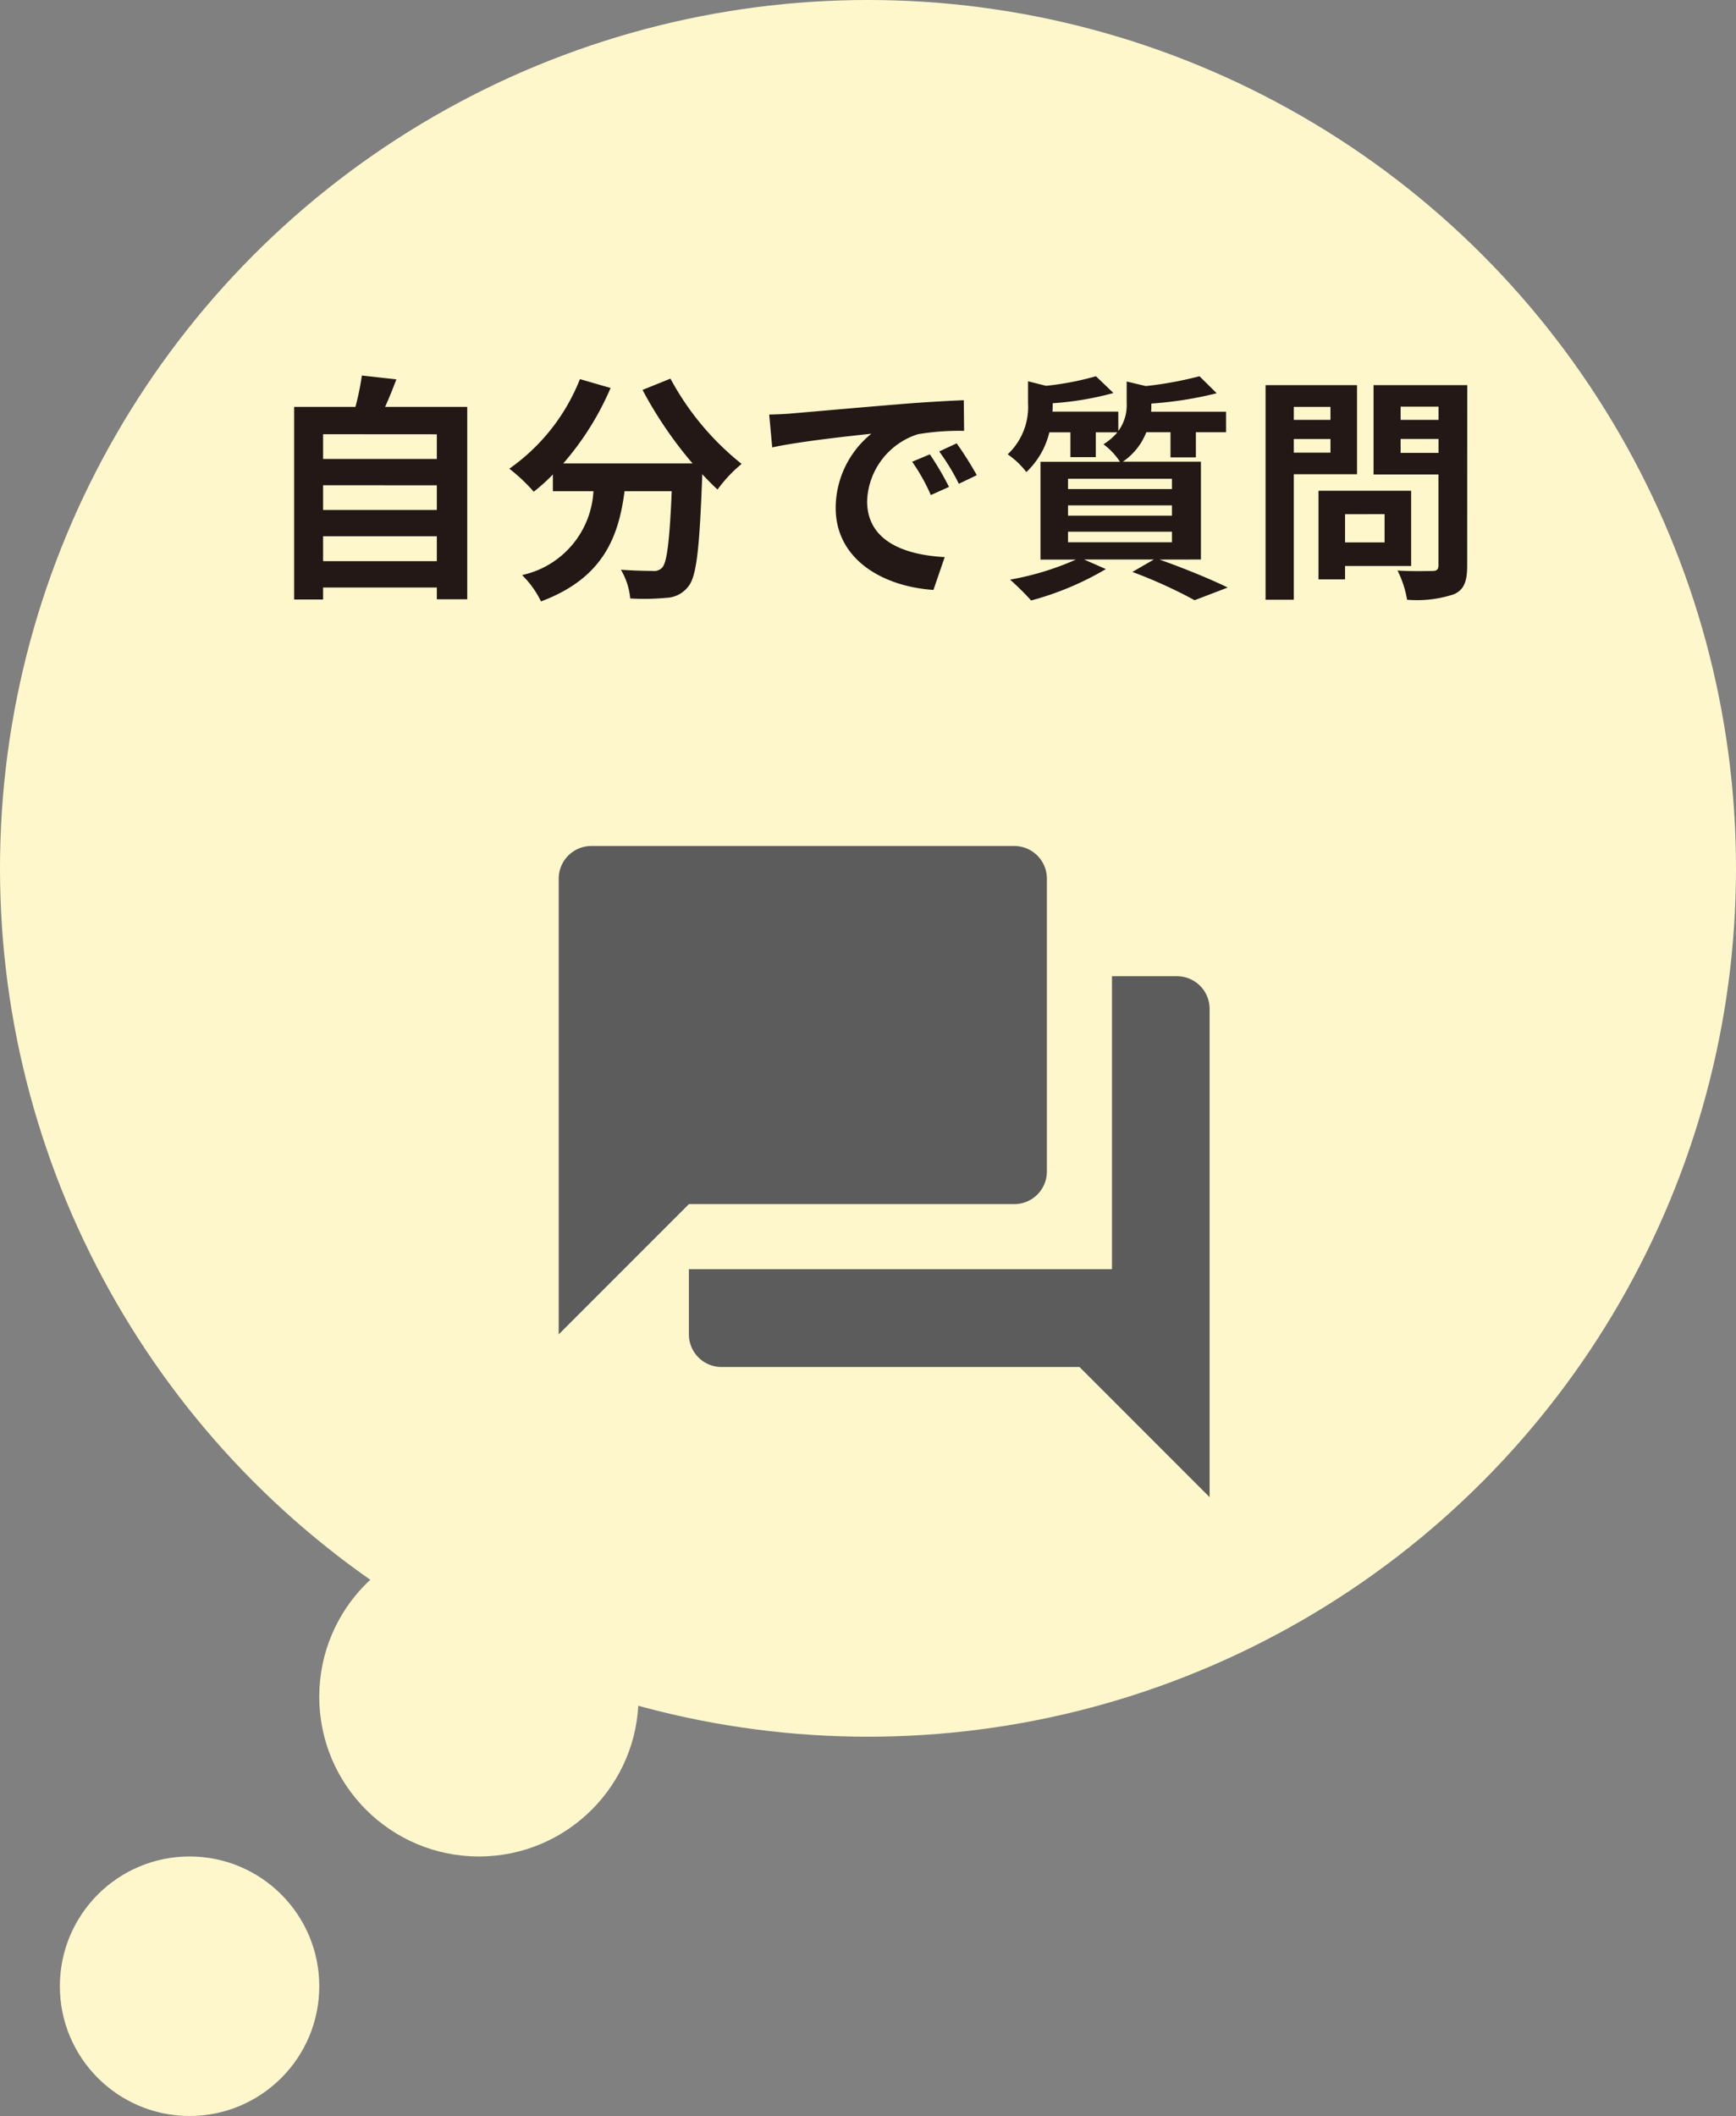
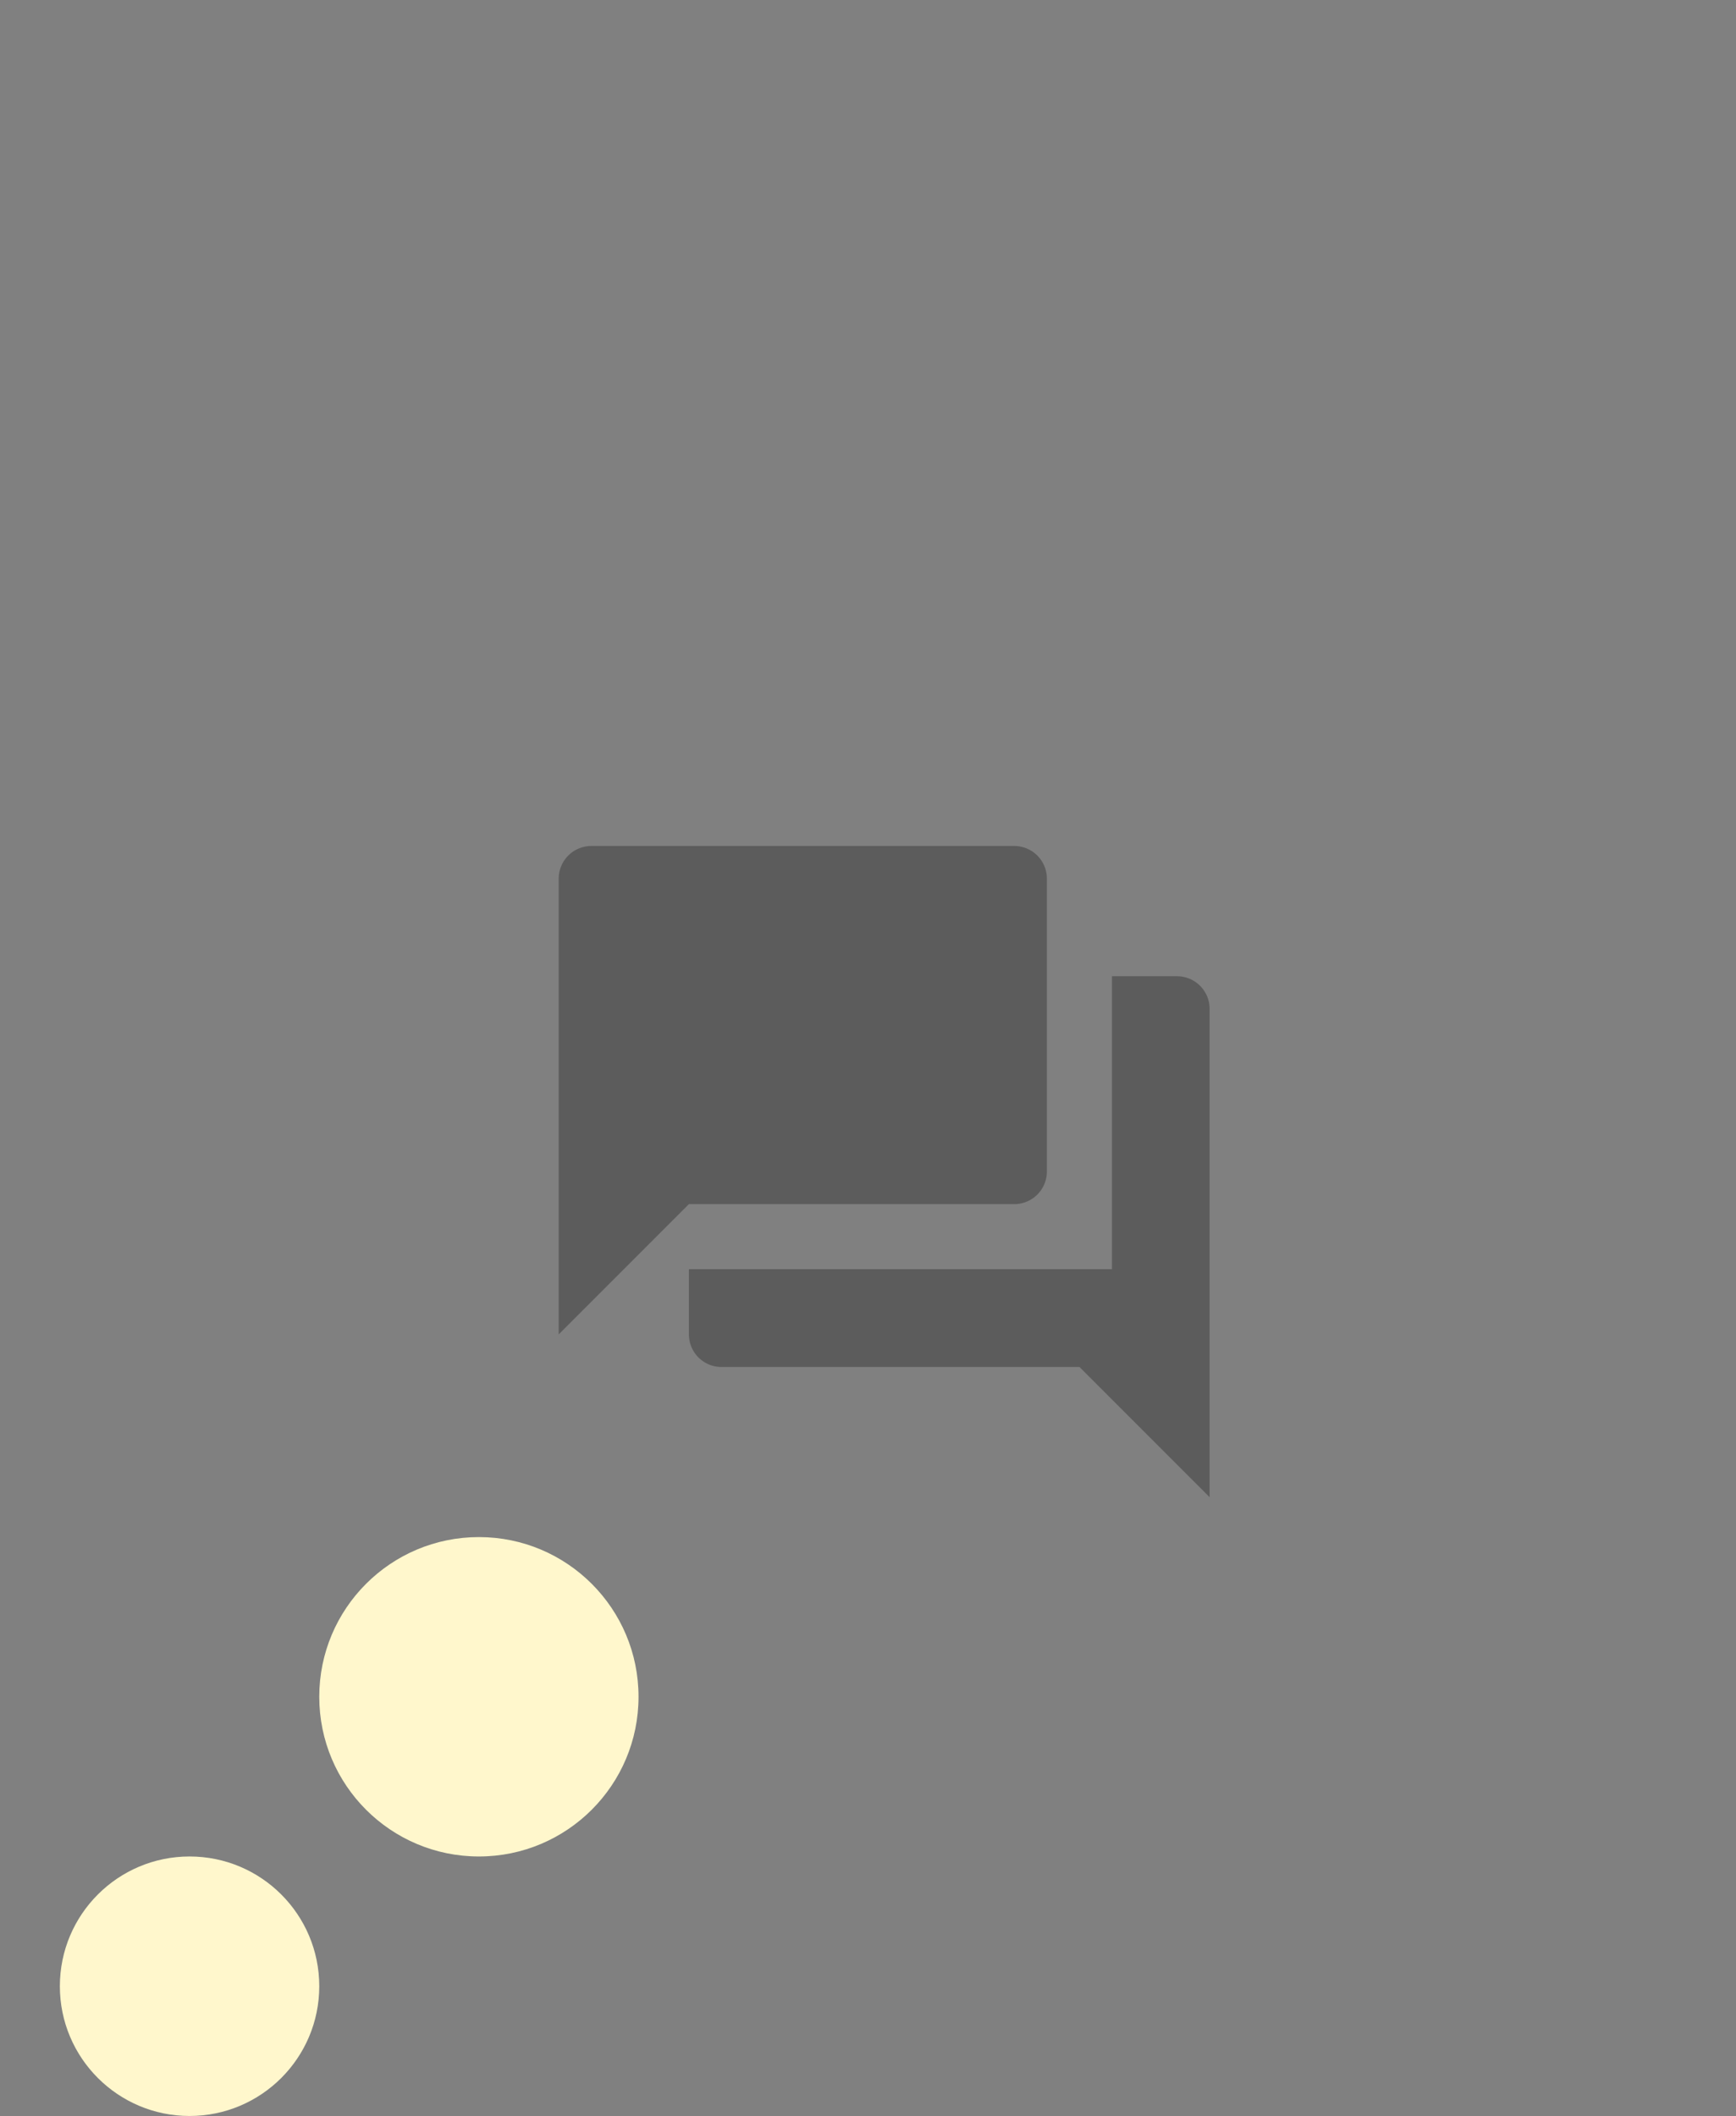
<svg xmlns="http://www.w3.org/2000/svg" width="87" height="106" viewBox="0 0 87 106">
  <rect x="0" y="0" width="87" height="106" fill="#808080" stroke="none" />
  <g id="グループ_673" data-name="グループ 673" transform="translate(-248 -1033)">
    <g id="グループ_230" data-name="グループ 230" transform="translate(8 3)">
-       <circle id="楕円形_11" data-name="楕円形 11" cx="43.5" cy="43.5" r="43.5" transform="translate(240 1030)" fill="#fff7cc" />
      <g id="グループ_229" data-name="グループ 229">
        <path id="Icon_material-question-answer" data-name="Icon material-question-answer" d="M33.989,9.524H30.727V24.2H9.524v3.262A1.636,1.636,0,0,0,11.155,29.1H29.1L35.62,35.62V11.155A1.636,1.636,0,0,0,33.989,9.524ZM27.465,19.31V4.631A1.636,1.636,0,0,0,25.834,3H4.631A1.636,1.636,0,0,0,3,4.631V27.465l6.524-6.524h16.31A1.636,1.636,0,0,0,27.465,19.31Z" transform="translate(265 1069.38)" fill="#5c5c5c" />
-         <path id="パス_581" data-name="パス 581" d="M3.192-.888V-2.136h5.7V-.888Zm5.7-3.8v1.236h-5.7V-4.692Zm0-2.556v1.236h-5.7V-7.248ZM6.3-8.616c.192-.432.384-.9.564-1.38l-1.728-.192a13.581,13.581,0,0,1-.324,1.572H1.74V1.032H3.192v-.6h5.7V1.02h1.524V-8.616Zm12.9-.852a20.378,20.378,0,0,0,2.508,3.684h-6.48A14.392,14.392,0,0,0,17.6-9.564l-1.536-.444a9.949,9.949,0,0,1-3.54,4.488,8.582,8.582,0,0,1,1.224,1.152,9.041,9.041,0,0,0,.96-.864v.84H16.74a4.546,4.546,0,0,1-3.576,4.2,4.781,4.781,0,0,1,.948,1.32C17.22-.036,18-2.088,18.3-4.392h2.364c-.108,2.508-.24,3.576-.48,3.828A.556.556,0,0,1,19.7-.4c-.3,0-.924-.012-1.584-.06a3.448,3.448,0,0,1,.468,1.44A12.005,12.005,0,0,0,20.4.948,1.448,1.448,0,0,0,21.492.384c.42-.5.564-1.92.7-5.544v-.084c.264.276.516.54.768.768A6.835,6.835,0,0,1,24.168-5.76,13.817,13.817,0,0,1,20.6-10.032Zm6.348,1.236L25.7-6.588c1.392-.3,3.84-.564,4.968-.684a4.8,4.8,0,0,0-1.788,3.708c0,2.6,2.376,3.948,4.9,4.116l.564-1.644c-2.04-.108-3.888-.816-3.888-2.8A3.647,3.647,0,0,1,33-7.248a12.466,12.466,0,0,1,2.316-.168L35.3-8.952c-.852.036-2.16.108-3.4.216-2.2.18-4.176.36-5.184.444C26.5-8.268,26.028-8.244,25.548-8.232ZM33.6-6.24l-.888.372A9.259,9.259,0,0,1,33.648-4.2l.912-.408A14.893,14.893,0,0,0,33.6-6.24Zm1.344-.552-.876.408a10.557,10.557,0,0,1,.984,1.62l.9-.432A17.95,17.95,0,0,0,34.944-6.792Zm5.58,4.428h5.208v.528H40.524Zm0-1.32h5.208v.516H40.524Zm0-1.332h5.208V-4.5H40.524Zm6.66,4.044v-4.9H43.272a3.189,3.189,0,0,0,1.176-1.476H45.66v1.26h1.272v-1.26h1.512V-8.376H44.688c.012-.12.012-.24.012-.348v-.06A18.733,18.733,0,0,0,47.976-9.3l-.864-.852a18.521,18.521,0,0,1-2.688.492l-.96-.228V-8.8a2.172,2.172,0,0,1-.42,1.392v-.972h-3.3c.012-.12.012-.252.012-.36V-8.8A15.37,15.37,0,0,0,42.8-9.312l-.876-.84a14.657,14.657,0,0,1-2.5.48L38.52-9.9v1.092A3.257,3.257,0,0,1,37.5-6.24a4.114,4.114,0,0,1,.936.888,4.01,4.01,0,0,0,1.152-1.992h1.056V-6.1h1.272V-7.344H43a2.956,2.956,0,0,1-.7.6,3.411,3.411,0,0,1,.828.876H39.144v4.9H40.92A14.091,14.091,0,0,1,37.62.036,14.473,14.473,0,0,1,38.676,1.08,14.87,14.87,0,0,0,42.42-.492l-1.092-.48h3.5l-1.08.624a23.661,23.661,0,0,1,3.12,1.416L48.528.432c-.816-.4-2.2-.972-3.42-1.4Zm6.492-7.644v.648H51.84v-.648ZM51.84-6.324v-.684h1.836v.684Zm3.168,1.08V-9.708H50.424V1.044H51.84V-5.244Zm1.38,2v1.416h-1.98V-3.24ZM57.72-.648V-4.416H53.076V.024h1.332V-.648Zm-.528-5.664v-.7h1.9v.7Zm1.9-2.316v.66h-1.9v-.66Zm1.44-1.08H55.836v4.476h3.252V-.684c0,.216-.084.288-.312.288s-1.044.024-1.74-.024a5.11,5.11,0,0,1,.48,1.464A5.9,5.9,0,0,0,59.868.768c.5-.228.66-.636.66-1.428Z" transform="translate(253 1059)" fill="#231815" />
      </g>
    </g>
    <g id="グループ_237" data-name="グループ 237" transform="translate(251 1110)">
      <circle id="楕円形_12" data-name="楕円形 12" cx="8" cy="8" r="8" transform="translate(13)" fill="#fff7cc" />
      <circle id="楕円形_13" data-name="楕円形 13" cx="6.5" cy="6.5" r="6.5" transform="translate(0 16)" fill="#fff7cc" />
    </g>
  </g>
</svg>